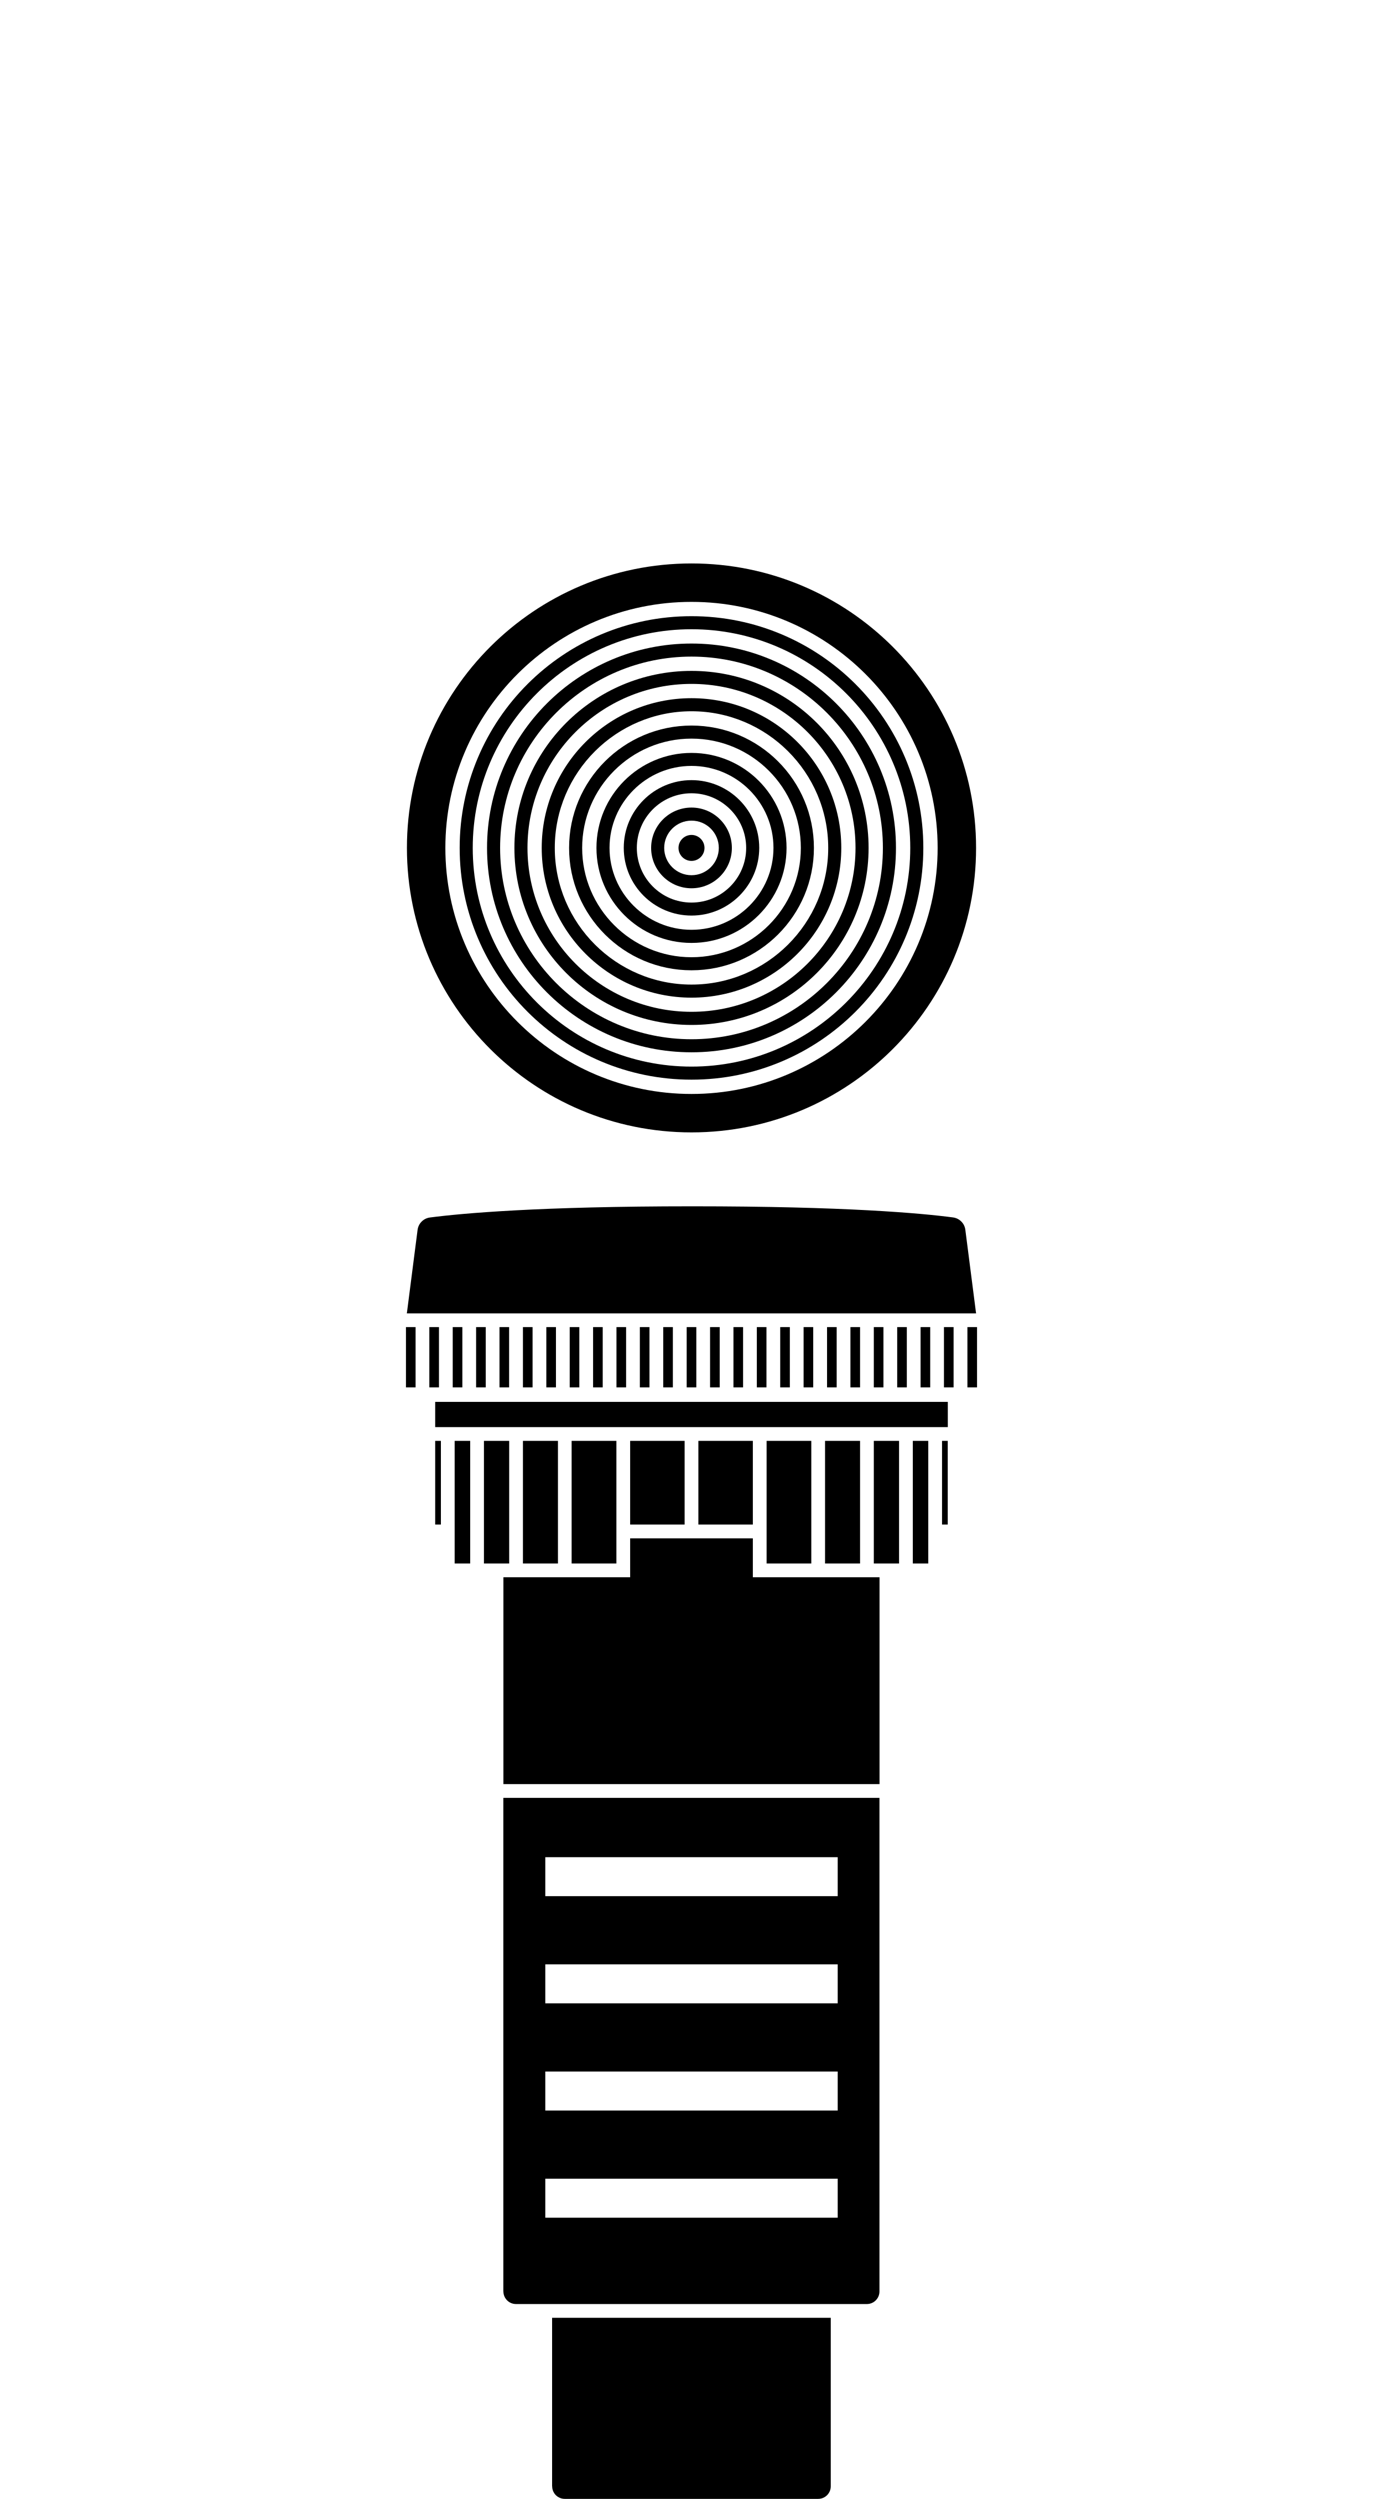
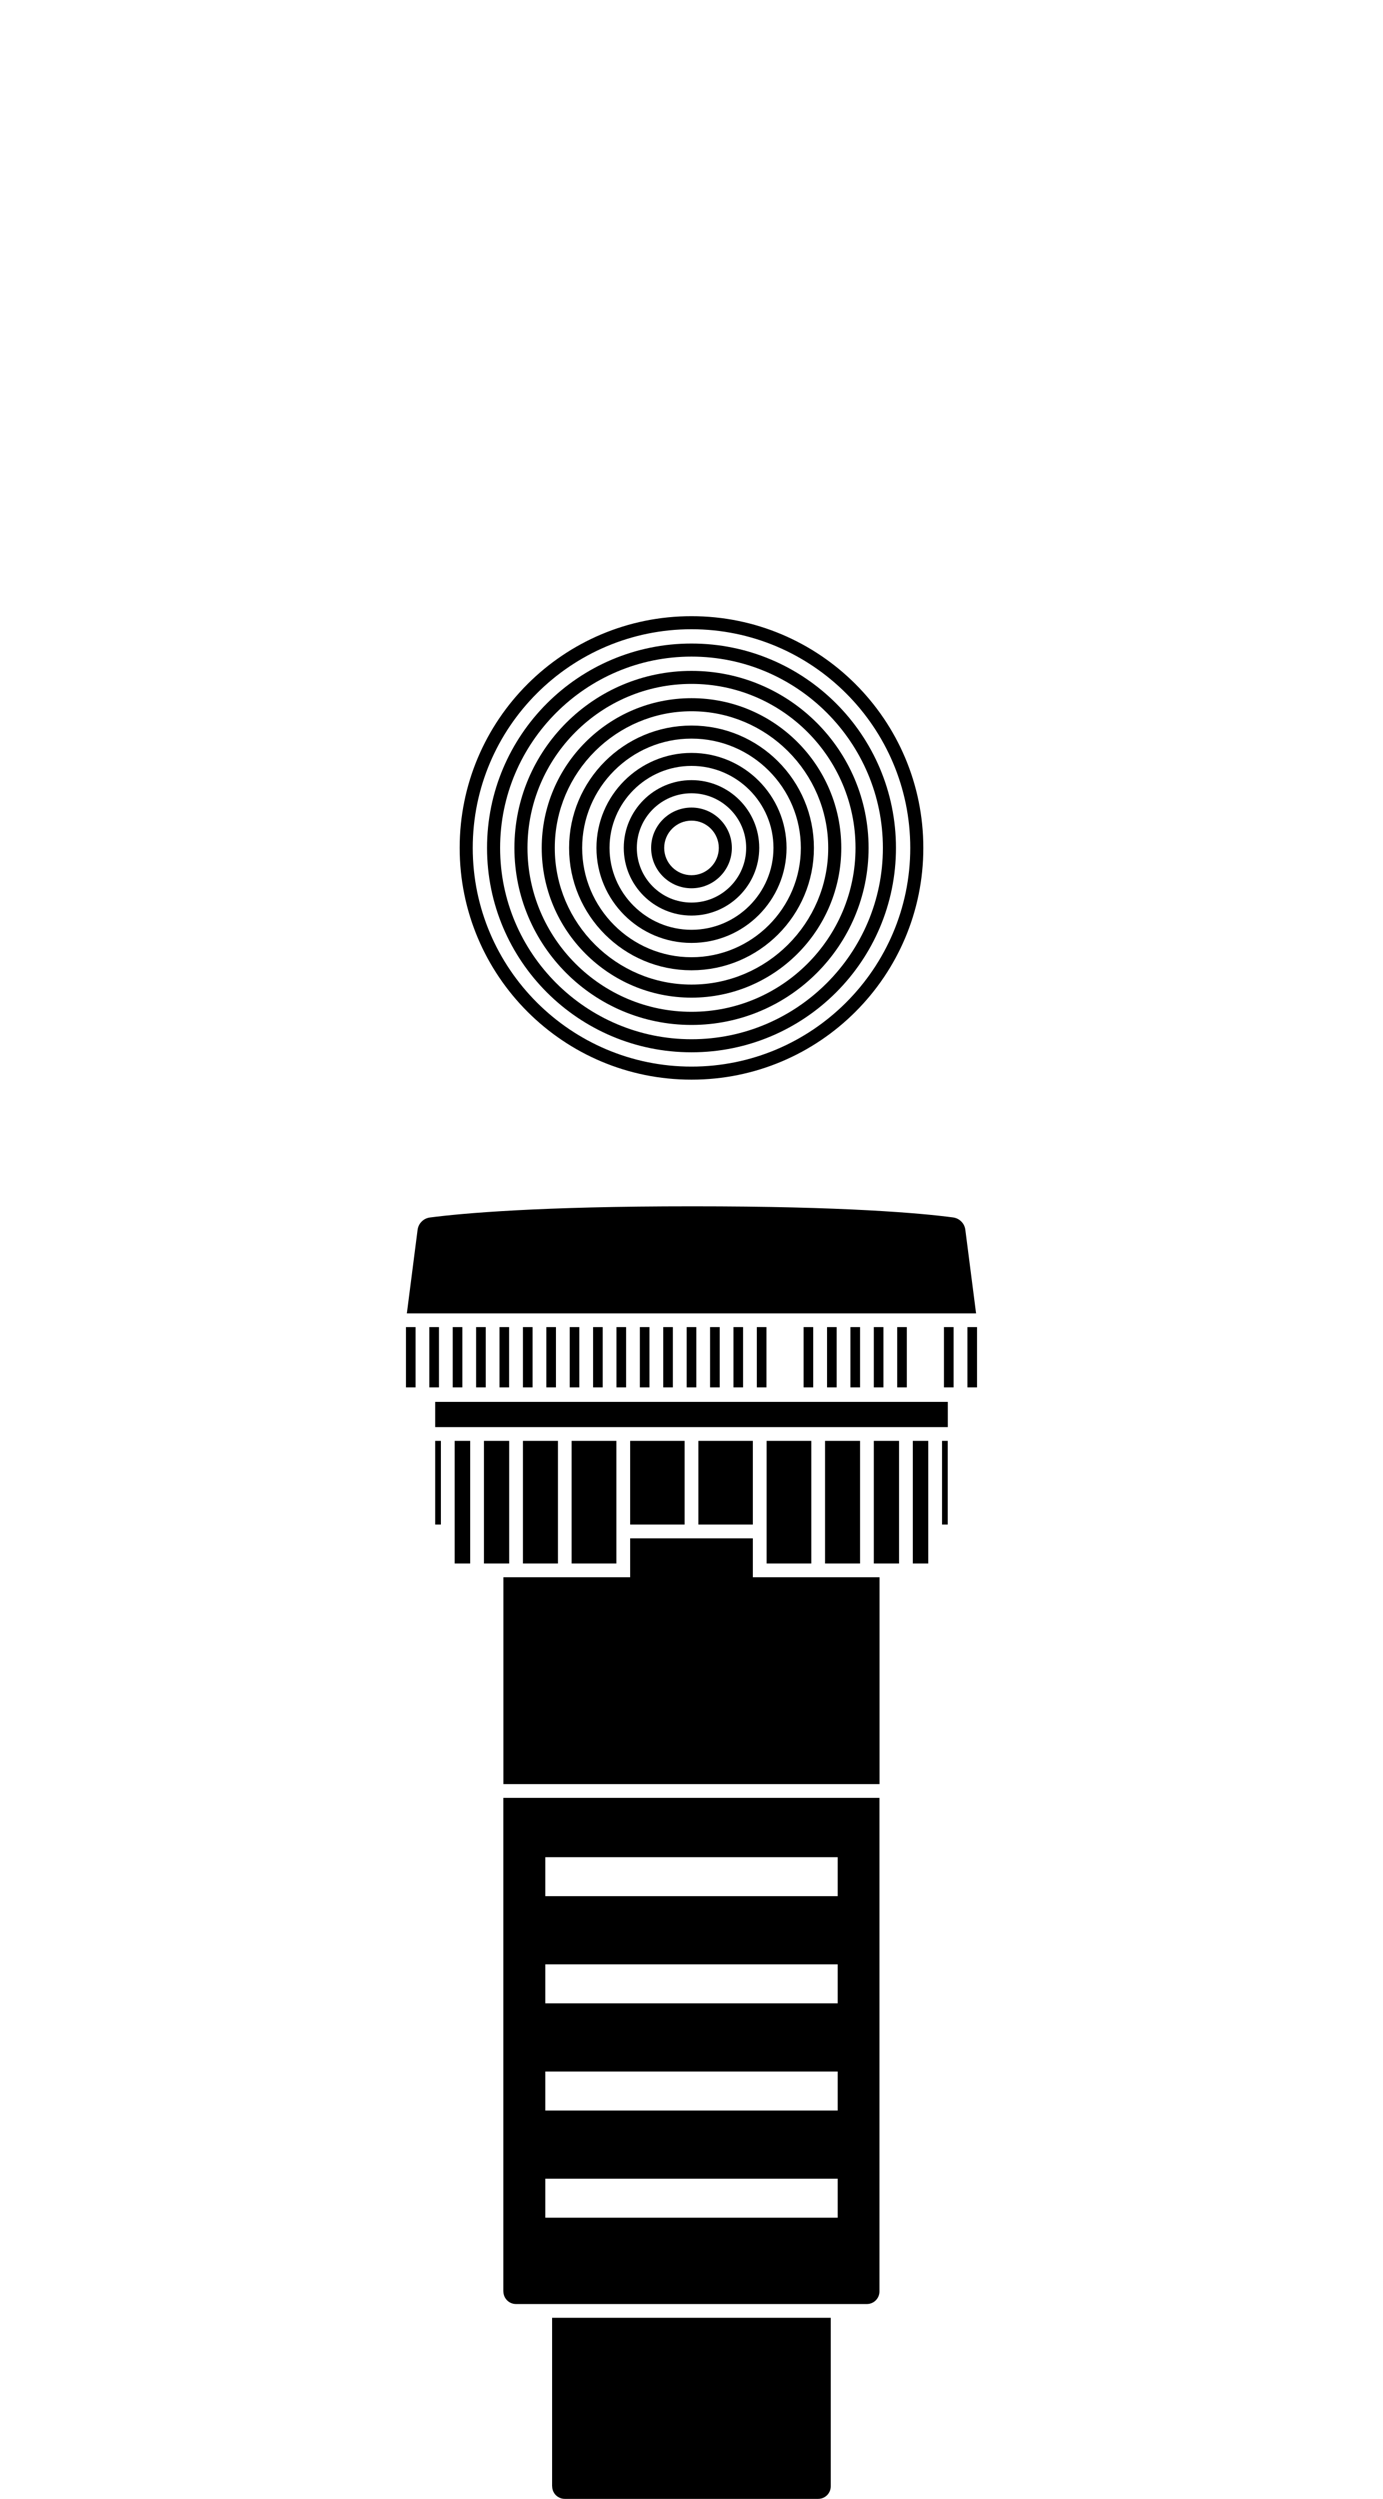
<svg xmlns="http://www.w3.org/2000/svg" id="b" width="201.1" height="363.5" viewBox="0 0 201.1 363.5">
  <g id="c">
    <rect width="201.1" height="363.5" fill="none" />
    <rect x="101.55" y="209.59" width="7.92" height="12.17" />
    <rect x="127.06" y="209.59" width="3.67" height="17.84" />
    <polygon points="63.28 207.59 64.11 207.59 66.11 207.59 68.37 207.59 70.37 207.59 74.04 207.59 76.04 207.59 81.12 207.59 83.12 207.59 89.63 207.59 91.63 207.59 99.55 207.59 101.55 207.59 109.47 207.59 111.47 207.59 117.97 207.59 119.97 207.59 125.06 207.59 127.06 207.59 130.73 207.59 132.73 207.59 134.98 207.59 136.98 207.59 137.82 207.59 137.82 203.92 63.28 203.92 63.28 207.59" />
    <polygon points="117.97 209.59 111.47 209.59 111.47 223.77 111.47 227.43 117.97 227.43 117.97 209.59" />
    <rect x="136.98" y="209.59" width=".83" height="12.17" />
    <polygon points="132.73 227.43 134.98 227.43 134.98 223.77 134.98 209.59 132.73 209.59 132.73 227.43" />
    <rect x="119.97" y="209.59" width="5.09" height="17.84" />
    <rect x="70.37" y="209.59" width="3.67" height="17.84" />
    <polygon points="66.11 223.77 66.11 227.43 68.37 227.43 68.37 209.59 66.11 209.59 66.11 223.77" />
    <rect x="91.63" y="209.59" width="7.92" height="12.17" />
    <rect x="63.28" y="209.59" width=".83" height="12.17" />
    <rect x="76.04" y="209.59" width="5.09" height="17.84" />
    <polygon points="89.63 209.59 83.12 209.59 83.12 227.43 89.63 227.43 89.63 223.77 89.63 209.59" />
    <path d="M80.29,361.66c0,1.01.82,1.83,1.83,1.83h36.85c1.01,0,1.83-.82,1.83-1.83v-24.51h-40.52v24.51Z" />
    <polygon points="125.06 229.43 119.97 229.43 117.97 229.43 109.47 229.43 109.47 223.77 101.55 223.77 99.55 223.77 91.63 223.77 91.63 229.43 83.12 229.43 81.12 229.43 76.04 229.43 74.04 229.43 73.2 229.43 73.2 259.52 127.89 259.52 127.89 229.43 127.06 229.43 125.06 229.43" />
    <rect x="116.85" y="193.04" width="1.4" height="8.77" />
    <rect x="120.26" y="193.04" width="1.4" height="8.77" />
-     <rect x="113.45" y="193.04" width="1.4" height="8.77" />
    <rect x="123.66" y="193.04" width="1.4" height="8.77" />
    <path d="M140.37,178.89c-.12-.94-.85-1.67-1.78-1.8-4.61-.61-15.67-1.62-37.92-1.62s-33.49,1.02-38.16,1.63c-.93.12-1.67.86-1.79,1.8l-1.56,12.15h82.77l-1.56-12.15Z" />
    <rect x="110.05" y="193.04" width="1.4" height="8.77" />
-     <rect x="133.86" y="193.04" width="1.4" height="8.77" />
    <rect x="127.06" y="193.04" width="1.4" height="8.77" />
    <rect x="130.46" y="193.04" width="1.4" height="8.77" />
    <rect x="79.44" y="193.04" width="1.4" height="8.77" />
    <rect x="65.83" y="193.04" width="1.4" height="8.77" />
    <rect x="69.23" y="193.04" width="1.4" height="8.77" />
    <rect x="72.63" y="193.04" width="1.4" height="8.77" />
    <rect x="59.03" y="193.04" width="1.4" height="8.77" />
    <rect x="76.04" y="193.04" width="1.4" height="8.77" />
    <rect x="140.67" y="193.04" width="1.4" height="8.77" />
    <rect x="137.26" y="193.04" width="1.4" height="8.77" />
    <rect x="62.43" y="193.04" width="1.4" height="8.77" />
    <rect x="99.85" y="193.04" width="1.4" height="8.77" />
    <rect x="86.24" y="193.04" width="1.4" height="8.77" />
    <rect x="106.65" y="193.04" width="1.4" height="8.77" />
    <rect x="89.64" y="193.04" width="1.4" height="8.77" />
    <rect x="93.04" y="193.04" width="1.4" height="8.77" />
    <rect x="96.44" y="193.04" width="1.4" height="8.77" />
    <rect x="103.25" y="193.04" width="1.4" height="8.77" />
    <rect x="82.84" y="193.04" width="1.4" height="8.77" />
    <path d="M100.55,157.05c18.62,0,33.71-15.09,33.71-33.71s-15.09-33.71-33.71-33.71-33.71,15.09-33.71,33.71,15.09,33.71,33.71,33.71ZM100.55,91.53c17.54,0,31.81,14.27,31.81,31.81s-14.27,31.81-31.81,31.81-31.81-14.27-31.81-31.81,14.27-31.81,31.81-31.81Z" />
    <path d="M100.55,153.07c16.42,0,29.73-13.31,29.73-29.73s-13.31-29.73-29.73-29.73-29.73,13.31-29.73,29.73,13.31,29.73,29.73,29.73ZM100.55,95.51c15.35,0,27.83,12.49,27.83,27.83s-12.49,27.83-27.83,27.83-27.83-12.49-27.83-27.83,12.49-27.83,27.83-27.83Z" />
    <path d="M100.55,149.09c14.22,0,25.75-11.53,25.75-25.75s-11.53-25.75-25.75-25.75-25.75,11.53-25.75,25.75,11.53,25.75,25.75,25.75ZM100.55,99.48c13.15,0,23.85,10.7,23.85,23.85s-10.7,23.85-23.85,23.85-23.85-10.7-23.85-23.85,10.7-23.85,23.85-23.85Z" />
    <path d="M100.55,145.12c12.03,0,21.78-9.75,21.78-21.78s-9.75-21.78-21.78-21.78-21.78,9.75-21.78,21.78,9.75,21.78,21.78,21.78ZM100.55,103.46c10.96,0,19.88,8.92,19.88,19.88s-8.92,19.88-19.88,19.88-19.88-8.92-19.88-19.88,8.92-19.88,19.88-19.88Z" />
    <path d="M100.55,141.14c9.83,0,17.8-7.97,17.8-17.8s-7.97-17.8-17.8-17.8-17.8,7.97-17.8,17.8,7.97,17.8,17.8,17.8ZM100.55,107.44c8.77,0,15.9,7.13,15.9,15.9s-7.13,15.9-15.9,15.9-15.9-7.13-15.9-15.9,7.13-15.9,15.9-15.9Z" />
    <path d="M100.55,137.16c7.63,0,13.82-6.19,13.82-13.82s-6.19-13.82-13.82-13.82-13.82,6.19-13.82,13.82,6.19,13.82,13.82,13.82ZM100.55,111.41c6.57,0,11.92,5.35,11.92,11.92s-5.35,11.92-11.92,11.92-11.92-5.35-11.92-11.92,5.35-11.92,11.92-11.92Z" />
    <path d="M100.55,133.18c5.44,0,9.85-4.41,9.85-9.85s-4.41-9.85-9.85-9.85-9.85,4.41-9.85,9.85,4.41,9.85,9.85,9.85ZM100.55,115.39c4.38,0,7.95,3.56,7.95,7.95s-3.56,7.95-7.95,7.95-7.95-3.56-7.95-7.95,3.56-7.95,7.95-7.95Z" />
    <path d="M100.55,129.21c3.24,0,5.87-2.63,5.87-5.87s-2.63-5.87-5.87-5.87-5.87,2.63-5.87,5.87,2.63,5.87,5.87,5.87ZM100.55,119.37c2.19,0,3.97,1.78,3.97,3.97s-1.78,3.97-3.97,3.97-3.97-1.78-3.97-3.97,1.78-3.97,3.97-3.97Z" />
-     <path d="M100.55,125.23c1.05,0,1.89-.85,1.89-1.89s-.85-1.89-1.89-1.89-1.89.85-1.89,1.89.85,1.89,1.89,1.89Z" />
-     <path d="M100.55,164.72c22.86,0,41.38-18.53,41.38-41.38s-18.53-41.38-41.38-41.38-41.38,18.53-41.38,41.38,18.53,41.38,41.38,41.38ZM100.55,87.55c19.73,0,35.79,16.05,35.79,35.79s-16.05,35.79-35.79,35.79-35.79-16.05-35.79-35.79,16.05-35.79,35.79-35.79Z" />
    <path d="M73.2,333.32c0,1.01.82,1.83,1.83,1.83h51.02c1.01,0,1.83-.82,1.83-1.83v-71.8h-54.69v71.8ZM79.29,270.15h42.52v5.67h-42.52v-5.67ZM79.29,285.74h42.52v5.67h-42.52v-5.67ZM79.29,301.33h42.52v5.67h-42.52v-5.67ZM79.29,316.92h42.52v5.67h-42.52v-5.67Z" />
  </g>
</svg>